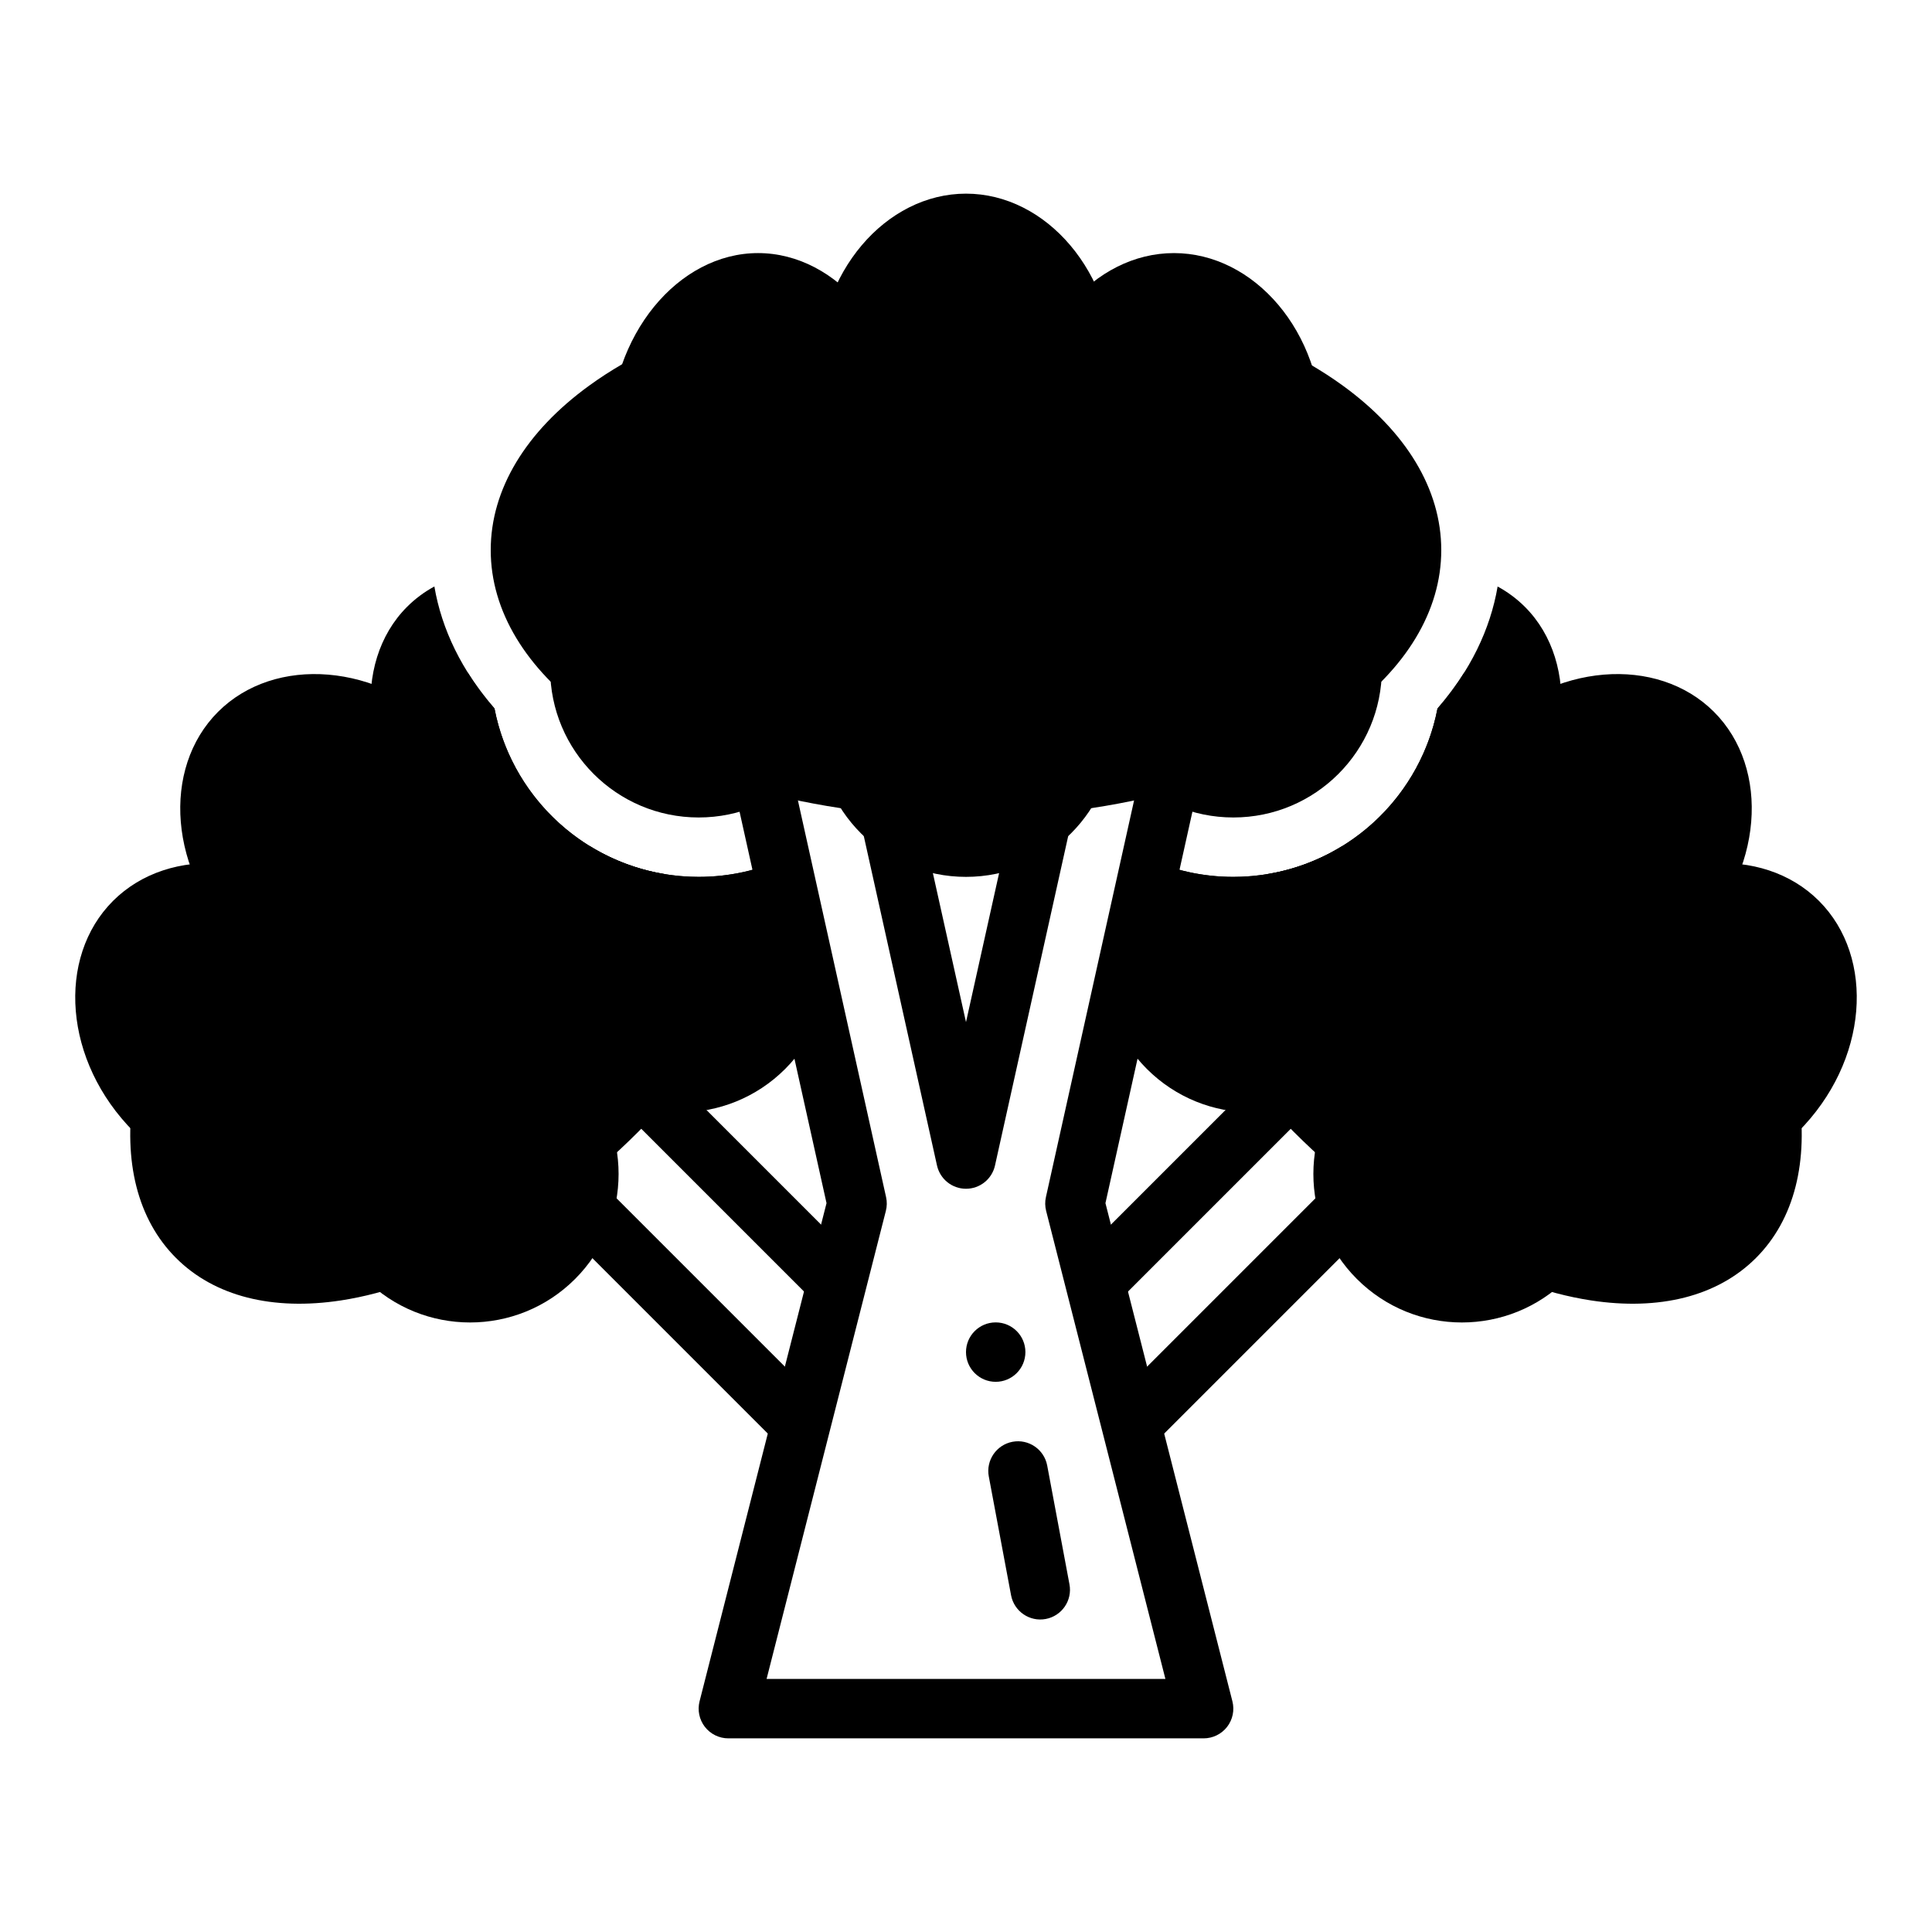
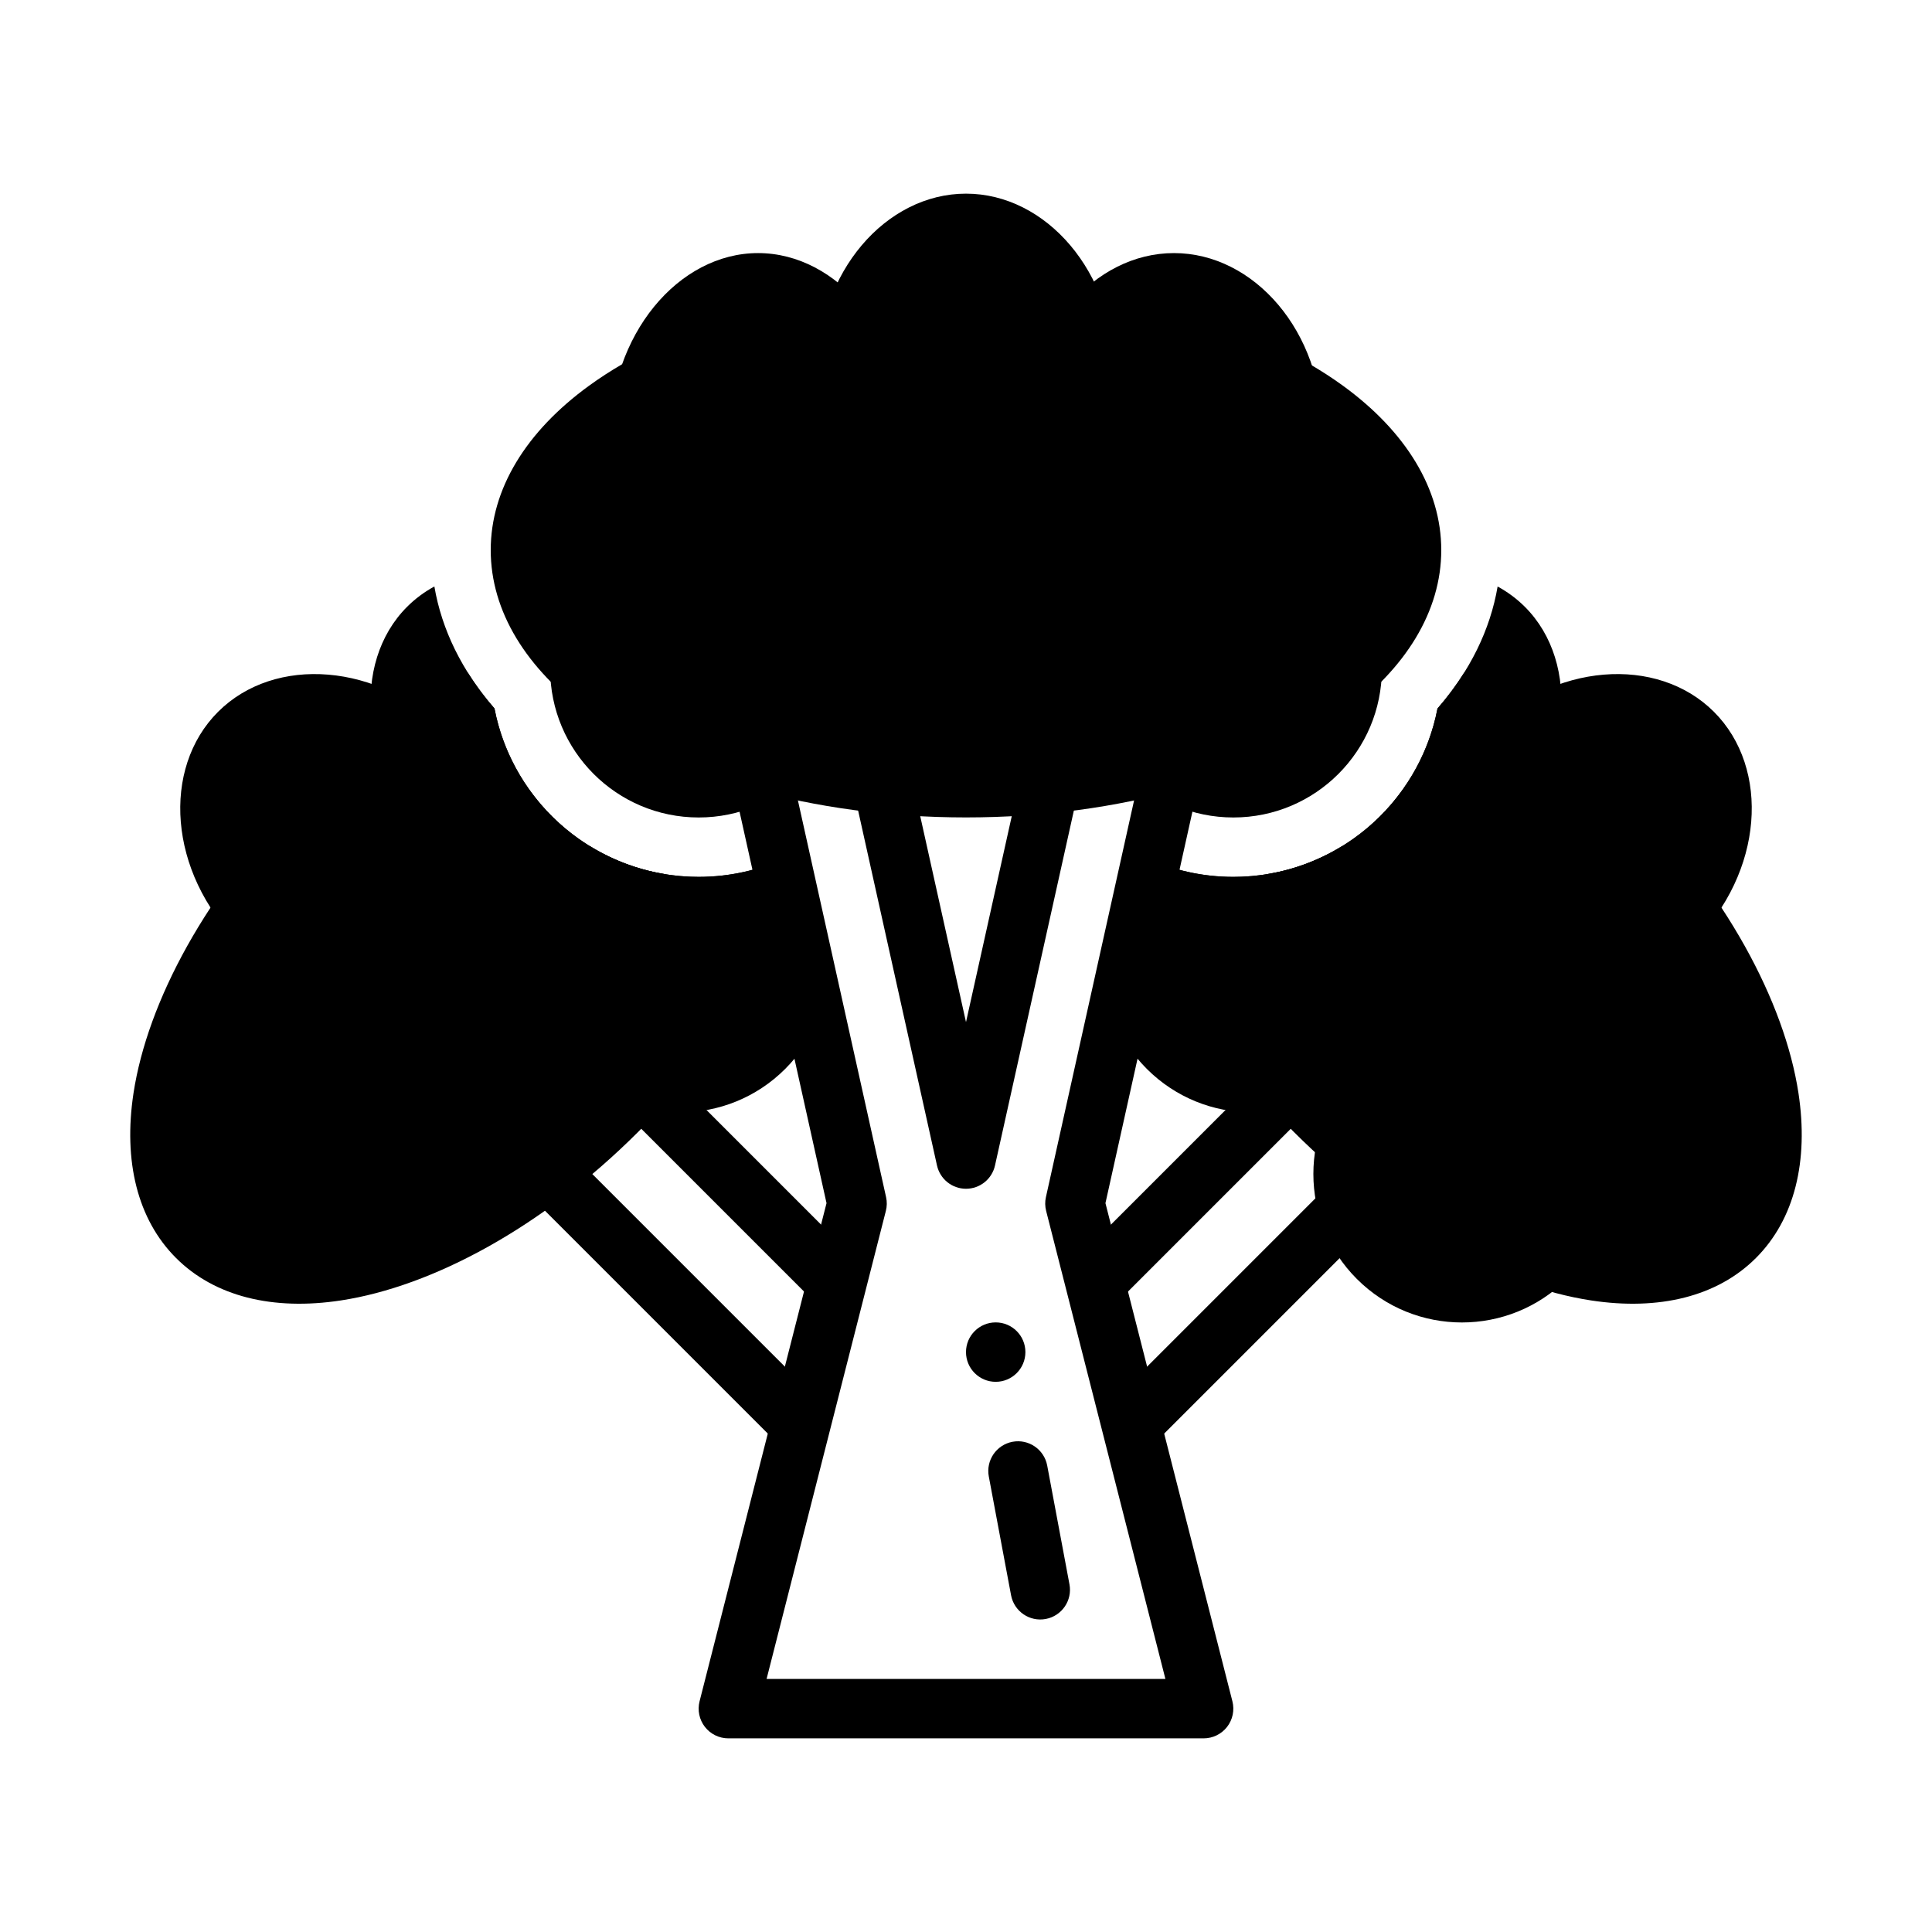
<svg xmlns="http://www.w3.org/2000/svg" fill="#000000" width="800px" height="800px" version="1.1" viewBox="144 144 512 512">
  <g fill-rule="evenodd">
    <path d="m442.86 511.31 4.242 18.02 68.66-68.66-11.133-11.133zm-8.996-38.234 4.242 18.02 54.051-54.051-11.133-11.133z" />
    <path d="m295.39 449.56 61.75 61.75-4.242 18.02-70.109-70.109c4.234-2.953 8.445-6.18 12.602-9.66zm23.586-23.648 47.16 47.16-4.242 18.02-53.523-53.523c3.762-3.801 7.305-7.699 10.605-11.66z" />
    <path d="m344.9 211.07c-21.074 0-39.359 21.539-39.359 49.199 0 27.664 18.285 49.199 39.359 49.199 21.074 0 39.359-21.539 39.359-49.199 0-27.664-18.285-49.199-39.359-49.199z" />
    <path d="m320.13 375.64c-22.711-3.738-40.754-21.387-45.082-43.887-8.637-9.934-13.996-20.934-15.934-32.332-2.644 1.441-5.078 3.234-7.234 5.391-14.902 14.902-12.602 43.059 6.957 62.621 18.996 18.996 46.098 21.711 61.293 8.203z" />
    <path d="m455.11 211.07c-21.195 0-39.359 20.734-39.359 47.23 0 26.496 18.164 47.23 39.359 47.23 21.195 0 39.359-20.734 39.359-47.23 0-26.496-18.164-47.23-39.359-47.23z" />
-     <path d="m626.05 382.75c-14.988-14.988-42.496-13.168-61.23 5.566s-20.555 46.242-5.566 61.23 42.496 13.168 61.23-5.566 20.555-46.242 5.566-61.23z" />
-     <path d="m173.95 382.75c-14.988 14.988-13.168 42.496 5.566 61.23s46.242 20.555 61.23 5.566 13.168-42.496-5.566-61.23-46.242-20.555-61.23-5.566z" />
    <path d="m510.21 321.28c0 21.734-17.621 39.359-39.359 39.359-21.738 0-39.359-17.625-39.359-39.359 0-21.738 17.621-39.363 39.359-39.363 21.738 0 39.359 17.625 39.359 39.363" />
-     <path d="m439.36 337.02c0 21.738-17.621 39.359-39.359 39.359-21.738 0-39.363-17.621-39.363-39.359 0-21.738 17.625-39.359 39.363-39.359 21.738 0 39.359 17.621 39.359 39.359" />
    <path d="m499.71 368.21c-8.395 5.18-18.289 8.172-28.867 8.172-8.117 0-15.832-1.754-22.773-4.922l-0.148 0.148c-15.359 15.359-15.359 40.305 0 55.664 15.367 15.367 40.305 15.367 55.664 0 15.367-15.359 15.367-40.305 0-55.664-1.227-1.227-2.527-2.363-3.871-3.402z" />
    <path d="m300.29 368.21c-1.348 1.039-2.644 2.172-3.871 3.402-15.367 15.359-15.367 40.305 0 55.664 15.359 15.367 40.297 15.367 55.664 0 15.359-15.359 15.359-40.305 0-55.664l-0.152-0.152c-6.945 3.168-14.66 4.922-22.777 4.922-10.578 0-20.473-2.992-28.863-8.172z" />
    <path d="m559.25 482.94c-15.371 15.371-40.293 15.371-55.664 0s-15.371-40.293 0-55.664 40.293-15.371 55.664 0 15.371 40.293 0 55.664" />
-     <path d="m240.74 482.94c15.371 15.371 40.293 15.371 55.664 0s15.371-40.293 0-55.664-40.293-15.371-55.664 0c-15.371 15.371-15.371 40.293 0 55.664" />
    <path d="m368.52 321.28c0 21.734-17.625 39.359-39.363 39.359-21.734 0-39.359-17.625-39.359-39.359 0-21.738 17.625-39.363 39.359-39.363 21.738 0 39.363 17.625 39.363 39.363" />
    <path d="m400 195.32c-21.195 0-39.359 20.734-39.359 47.23 0 26.496 18.164 47.23 39.359 47.23 21.195 0 39.359-20.734 39.359-47.23 0-26.496-18.164-47.23-39.359-47.23z" />
    <path d="m598.22 332.65c-14.988-14.988-42.496-13.168-61.23 5.566s-20.555 46.242-5.566 61.23 42.496 13.168 61.23-5.566c18.734-18.734 20.555-46.242 5.566-61.23z" />
    <path d="m201.78 332.65c-14.988 14.988-13.168 42.496 5.566 61.23 18.734 18.734 46.242 20.555 61.23 5.566s13.168-42.496-5.566-61.23c-18.738-18.734-46.242-20.555-61.23-5.566z" />
    <path d="m400 218.93c-41.031 0-77.363 10.895-99.914 27.301-16.672 12.121-26.039 27.375-26.039 43.547 0 16.176 9.367 31.426 26.035 43.547 22.555 16.406 58.883 27.301 99.914 27.301s77.363-10.895 99.914-27.301c16.672-12.121 26.039-27.371 26.039-43.547 0-16.172-9.367-31.426-26.035-43.547-22.555-16.406-58.883-27.301-99.914-27.301z" />
    <path d="m524.95 331.76c-4.336 22.5-22.379 40.148-45.082 43.887 15.191 13.508 42.297 10.793 61.293-8.203 19.562-19.562 21.859-47.719 6.957-62.621-2.156-2.156-4.59-3.953-7.234-5.391-1.938 11.398-7.297 22.395-15.934 32.332z" />
    <path d="m524.95 331.76c-4.887 25.402-27.266 44.625-54.102 44.625-8.125 0-15.84-1.762-22.781-4.922-1.465 0.309-2.938 0.605-4.434 0.891 5.398 22.633 20.355 48.727 43.258 71.629 25.332 25.332 54.578 40.949 78.727 44.641 18.066 2.769 33.527-1.039 43.73-11.25 10.211-10.203 14.02-25.664 11.258-43.73-3.699-24.152-19.316-53.395-44.648-78.727-13.965-13.957-29.102-24.969-43.934-32.66-2.039 3.25-4.402 6.43-7.07 9.5z" />
    <path d="m351.93 371.46c-6.945 3.156-14.66 4.922-22.785 4.922-26.836 0-49.215-19.223-54.105-44.625-2.668-3.07-5.031-6.25-7.07-9.5-14.832 7.691-29.969 18.703-43.934 32.66-25.332 25.332-40.949 54.57-44.648 78.727-2.762 18.066 1.047 33.527 11.258 43.73 10.203 10.211 25.664 14.02 43.73 11.25 24.152-3.691 53.395-19.309 78.727-44.641 22.898-22.898 37.855-48.996 43.258-71.629-1.496-0.285-2.969-0.582-4.434-0.891z" />
    <path d="m407.87 494.45c4.348 0 7.871 3.523 7.871 7.871 0 4.348-3.523 7.875-7.871 7.875s-7.871-3.527-7.871-7.875c0-4.348 3.523-7.871 7.871-7.871" />
    <path d="m427.42 563.86-5.902-31.488c-0.805-4.269-4.922-7.086-9.188-6.285-4.273 0.801-7.086 4.918-6.289 9.188l5.902 31.488c0.805 4.269 4.922 7.086 9.188 6.285 4.273-0.801 7.094-4.918 6.289-9.188z" />
    <path d="m400 414.87-15.934-71.691c-0.797-3.606-3.992-6.164-7.684-6.164h-31.488c-2.387 0-4.644 1.078-6.141 2.945-1.496 1.867-2.062 4.305-1.543 6.637l25.828 116.25-33.645 132.02c-0.598 2.356-0.078 4.856 1.41 6.777 1.496 1.914 3.785 3.039 6.219 3.039h125.95c2.434 0 4.723-1.125 6.219-3.039 1.488-1.922 2.008-4.426 1.41-6.777l-33.645-132.02 25.828-116.25c0.52-2.332-0.047-4.769-1.543-6.637-1.496-1.867-3.754-2.945-6.141-2.945h-31.488c-3.691 0-6.879 2.559-7.684 6.164zm-7.684 38c0.805 3.598 3.992 6.164 7.684 6.164s6.887-2.566 7.684-6.164l22.246-100.11h15.359l-24.113 108.5c-0.27 1.203-0.242 2.457 0.062 3.652l31.605 124.02h-105.69l31.605-124.02c0.309-1.195 0.332-2.449 0.062-3.652l-24.113-108.5h15.359l22.246 100.11z" />
  </g>
</svg>